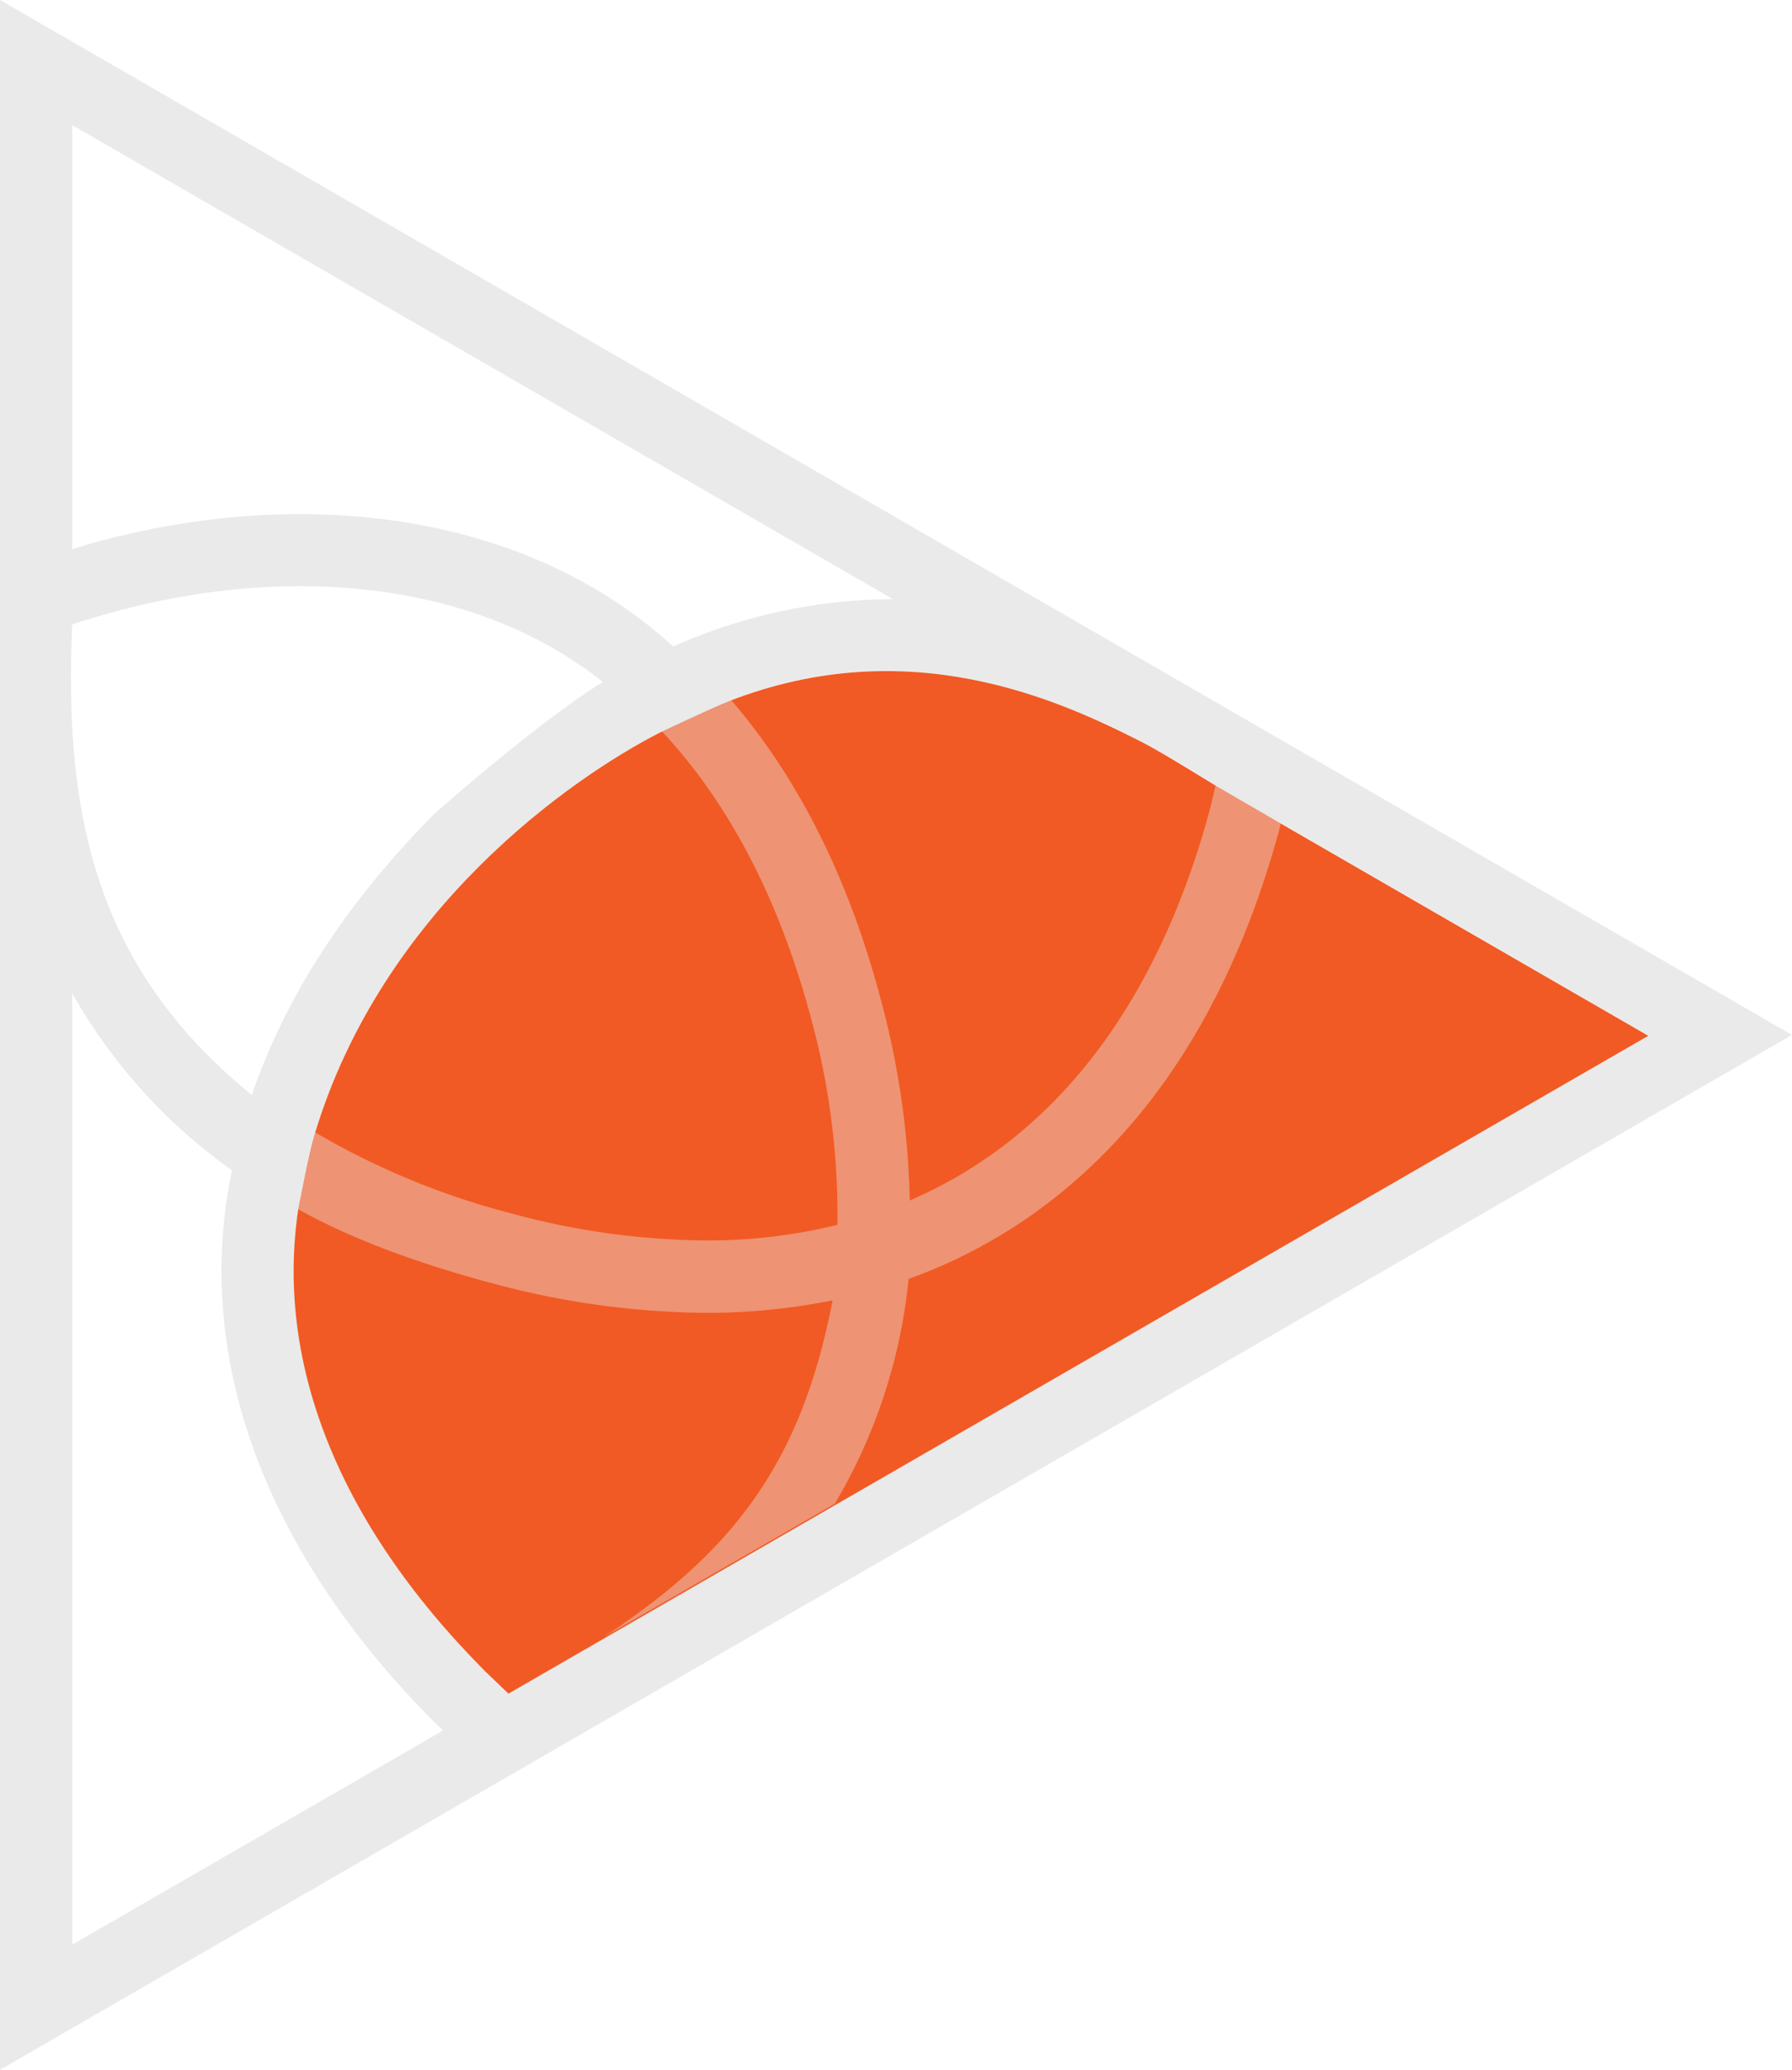
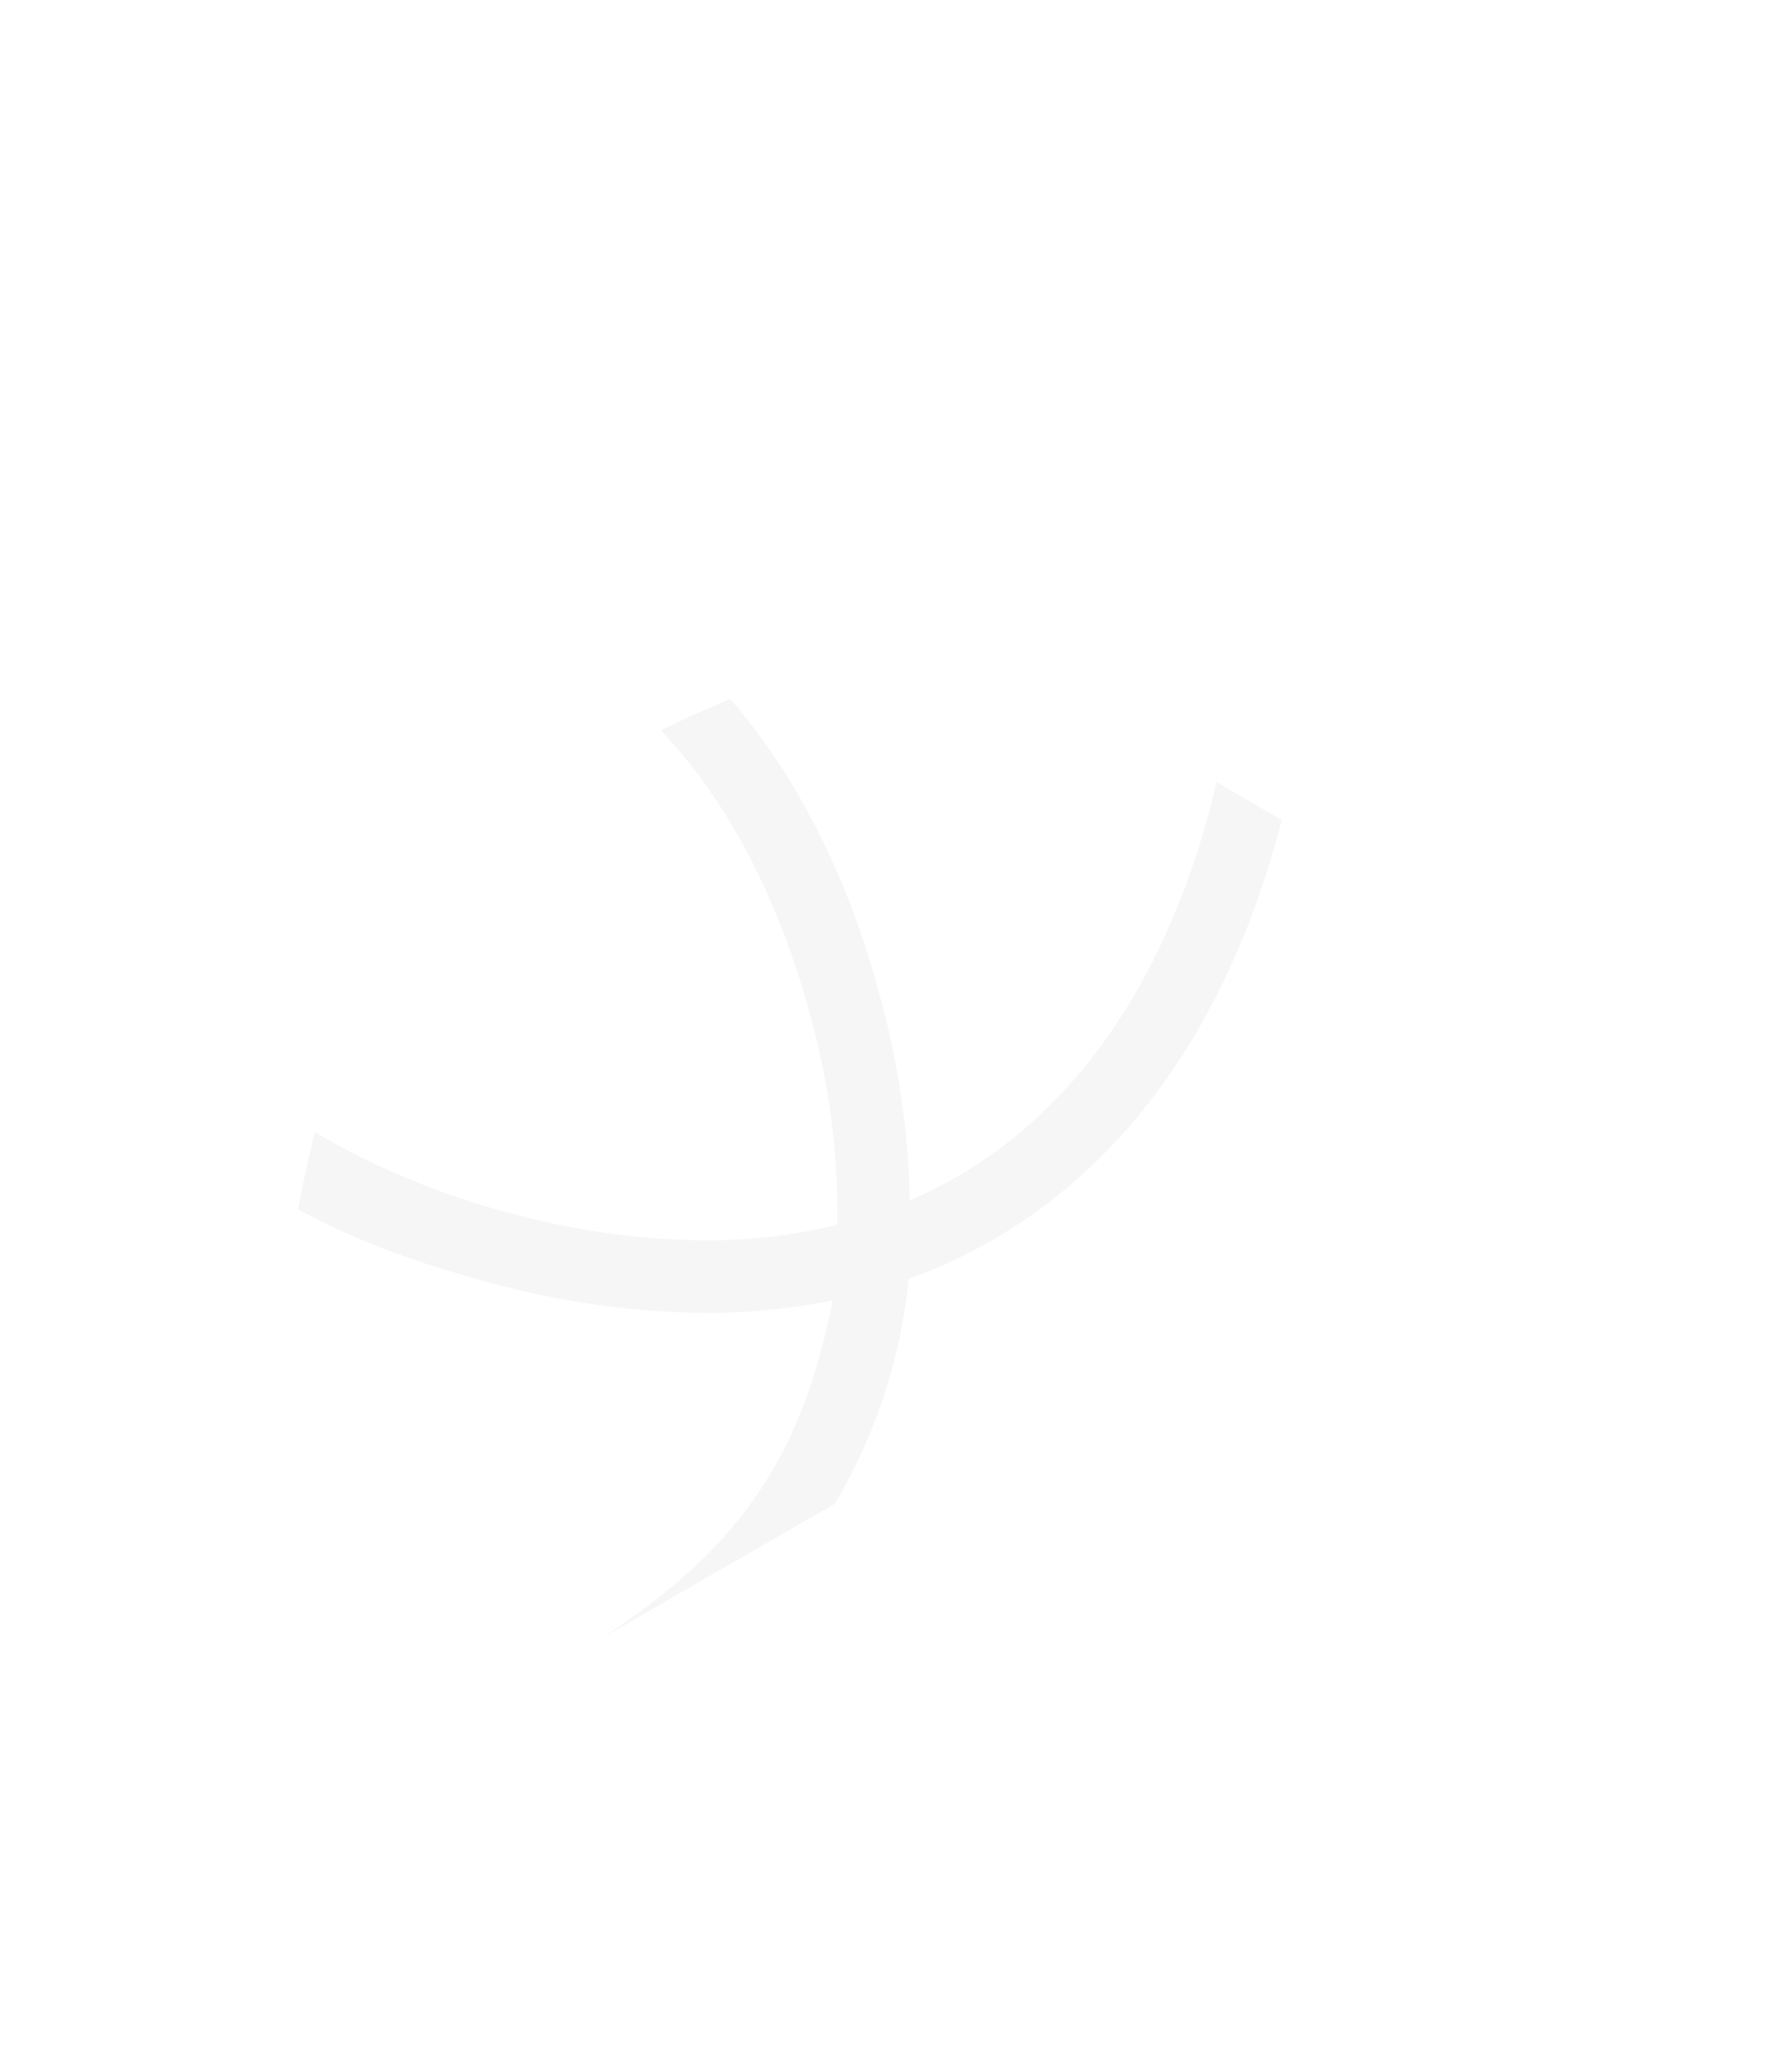
<svg xmlns="http://www.w3.org/2000/svg" viewBox="0 0 378.57 437.13">
  <defs>
    <style>.cls-1,.cls-3{fill:#eaeaea;}.cls-2{fill:#f15a24;}.cls-3{stroke:#e6e6e6;stroke-miterlimit:10;stroke-width:0.03px;opacity:0.4;}</style>
  </defs>
  <g id="Layer_2" data-name="Layer 2">
    <g id="Layer_1-2" data-name="Layer 1">
-       <path class="cls-1" d="M66.13,38.18,0,0V437.13L378.57,218.57ZM256.51,165.72h0c-9.48,42.75-33.84,75.74-64.82,88.38a177.57,177.57,0,0,0-6.15-42.67h0l-.21-.76h0c-6.86-25.23-17.46-46.14-31.56-62.48C188.88,133.92,225.27,145.08,256.51,165.72Zm-148.93,91.1,0,0h0s-.72-.2-.76-.2l.11,0-.11,0,.35.09c-15.11-4.17-28.14-9.34-40.79-16.93,6.6-21.79,20.36-41.26,36.4-57.41l-.25.26.21-.21-.21.21.51-.51c-.07.06-.13.13-.2.2l.2-.2-.24.24c10.81-10.75,23-20.45,36.36-27.58,15.6,16.68,25.53,38.15,31.53,60.21,0-.12-.07-.25-.11-.38l0,.13,0-.13.21.76,0-.13,0,.13c0-.12-.07-.25-.1-.37,3.81,14.32,6.09,29.59,5.74,44.21-22.17,5.62-46.92,3.5-69.22-2.49ZM15.26,81.24V26.43L188.65,126.54a115,115,0,0,0-46.43,10c-32-29.23-80-33.71-122.61-21.85h0c-1.47.4-2.9.85-4.35,1.27Zm0,50.64c2.73-.89,5.43-1.7,8.23-2.47H23.4l.14,0h-.05c35.81-10,76.1-7.51,103.86,14.62-14.42,9-35.56,27.82-35.56,27.82h0s0,0,0,0h0l0,0h0C73,190.82,60.21,210.68,53.21,231.26,19.48,203.87,13.56,170.9,15.26,131.88ZM93.57,365.49,15.26,410.7V209.78A115.36,115.36,0,0,0,49,247.16c-8.29,39.78,7.06,80.6,42.52,116.32h0c.7.69,1.4,1.33,2.1,2Zm34.92-20.16-21.17,12.22c-32.84-30-49.51-68.37-44.3-102.12a177.42,177.42,0,0,0,39.9,15.94h0l.75.2h0c24.81,6.41,48,8.34,71.8,3.55C168.91,309.4,154.56,327.84,128.49,345.33ZM323.13,233,176,317.89a115.19,115.19,0,0,0,15.46-47.26c41.37-15.42,65.38-48.8,78.26-94.6h0c.21-.79.38-1.56.57-2.35l77.75,44.89Z" />
-       <path class="cls-2" d="M107.41,357.69l-5-4.79C70.45,320.74,58.32,286.74,63,255.42c0,0,2.26-11.84,3.41-15.67,14.44-48.06,54.66-75.57,72.81-84.95,0,0,11-5.22,14.69-6.68,38-14.87,69.9-.32,87.6,8.74,4.19,2.14,15.18,9,15.18,9l13.77,8,31.41,18.14,46.34,26.75Z" />
      <path class="cls-3" d="M192.18,253.56A177,177,0,0,0,186,210.9h0l-.2-.75h0C179,184.91,168.38,164,154.27,147.66c-5,2.14-9.76,4.15-14.6,6.59,14.18,15.09,24.82,35.37,31.53,60.22l-.1-.38.2.75c0-.12-.07-.24-.1-.37a158.77,158.77,0,0,1,5.74,44.22A115.08,115.08,0,0,1,149.05,262a161.1,161.1,0,0,1-41.34-5.79l.39.1-.76-.2.37.1a161.69,161.69,0,0,1-41.17-17.06c-1.33,5.36-2.62,11.24-3.55,16.21,11.75,6.54,25.55,11.45,40.4,15.49h0l.07,0,.67.18h0a176.81,176.81,0,0,0,44.9,6.21,134.1,134.1,0,0,0,26.45-2.55l.44-.11c-6.66,34.74-21.28,53.21-48,70.91l48.41-27.91a115.33,115.33,0,0,0,15.6-47.49,109.74,109.74,0,0,0,33.17-19c20.54-17.1,35.49-41.85,44.49-73.56.19-.68.4-1.36.59-2h0l0-.14c.2-.75.35-1.48.54-2.22L257,165.19c-.1.45-.23.91-.33,1.36-.39,1.63-.76,3.26-1.2,4.92l0-.08,0,.14v-.06c-11.46,42-33.6,69.32-63.29,82.09" />
    </g>
  </g>
</svg>